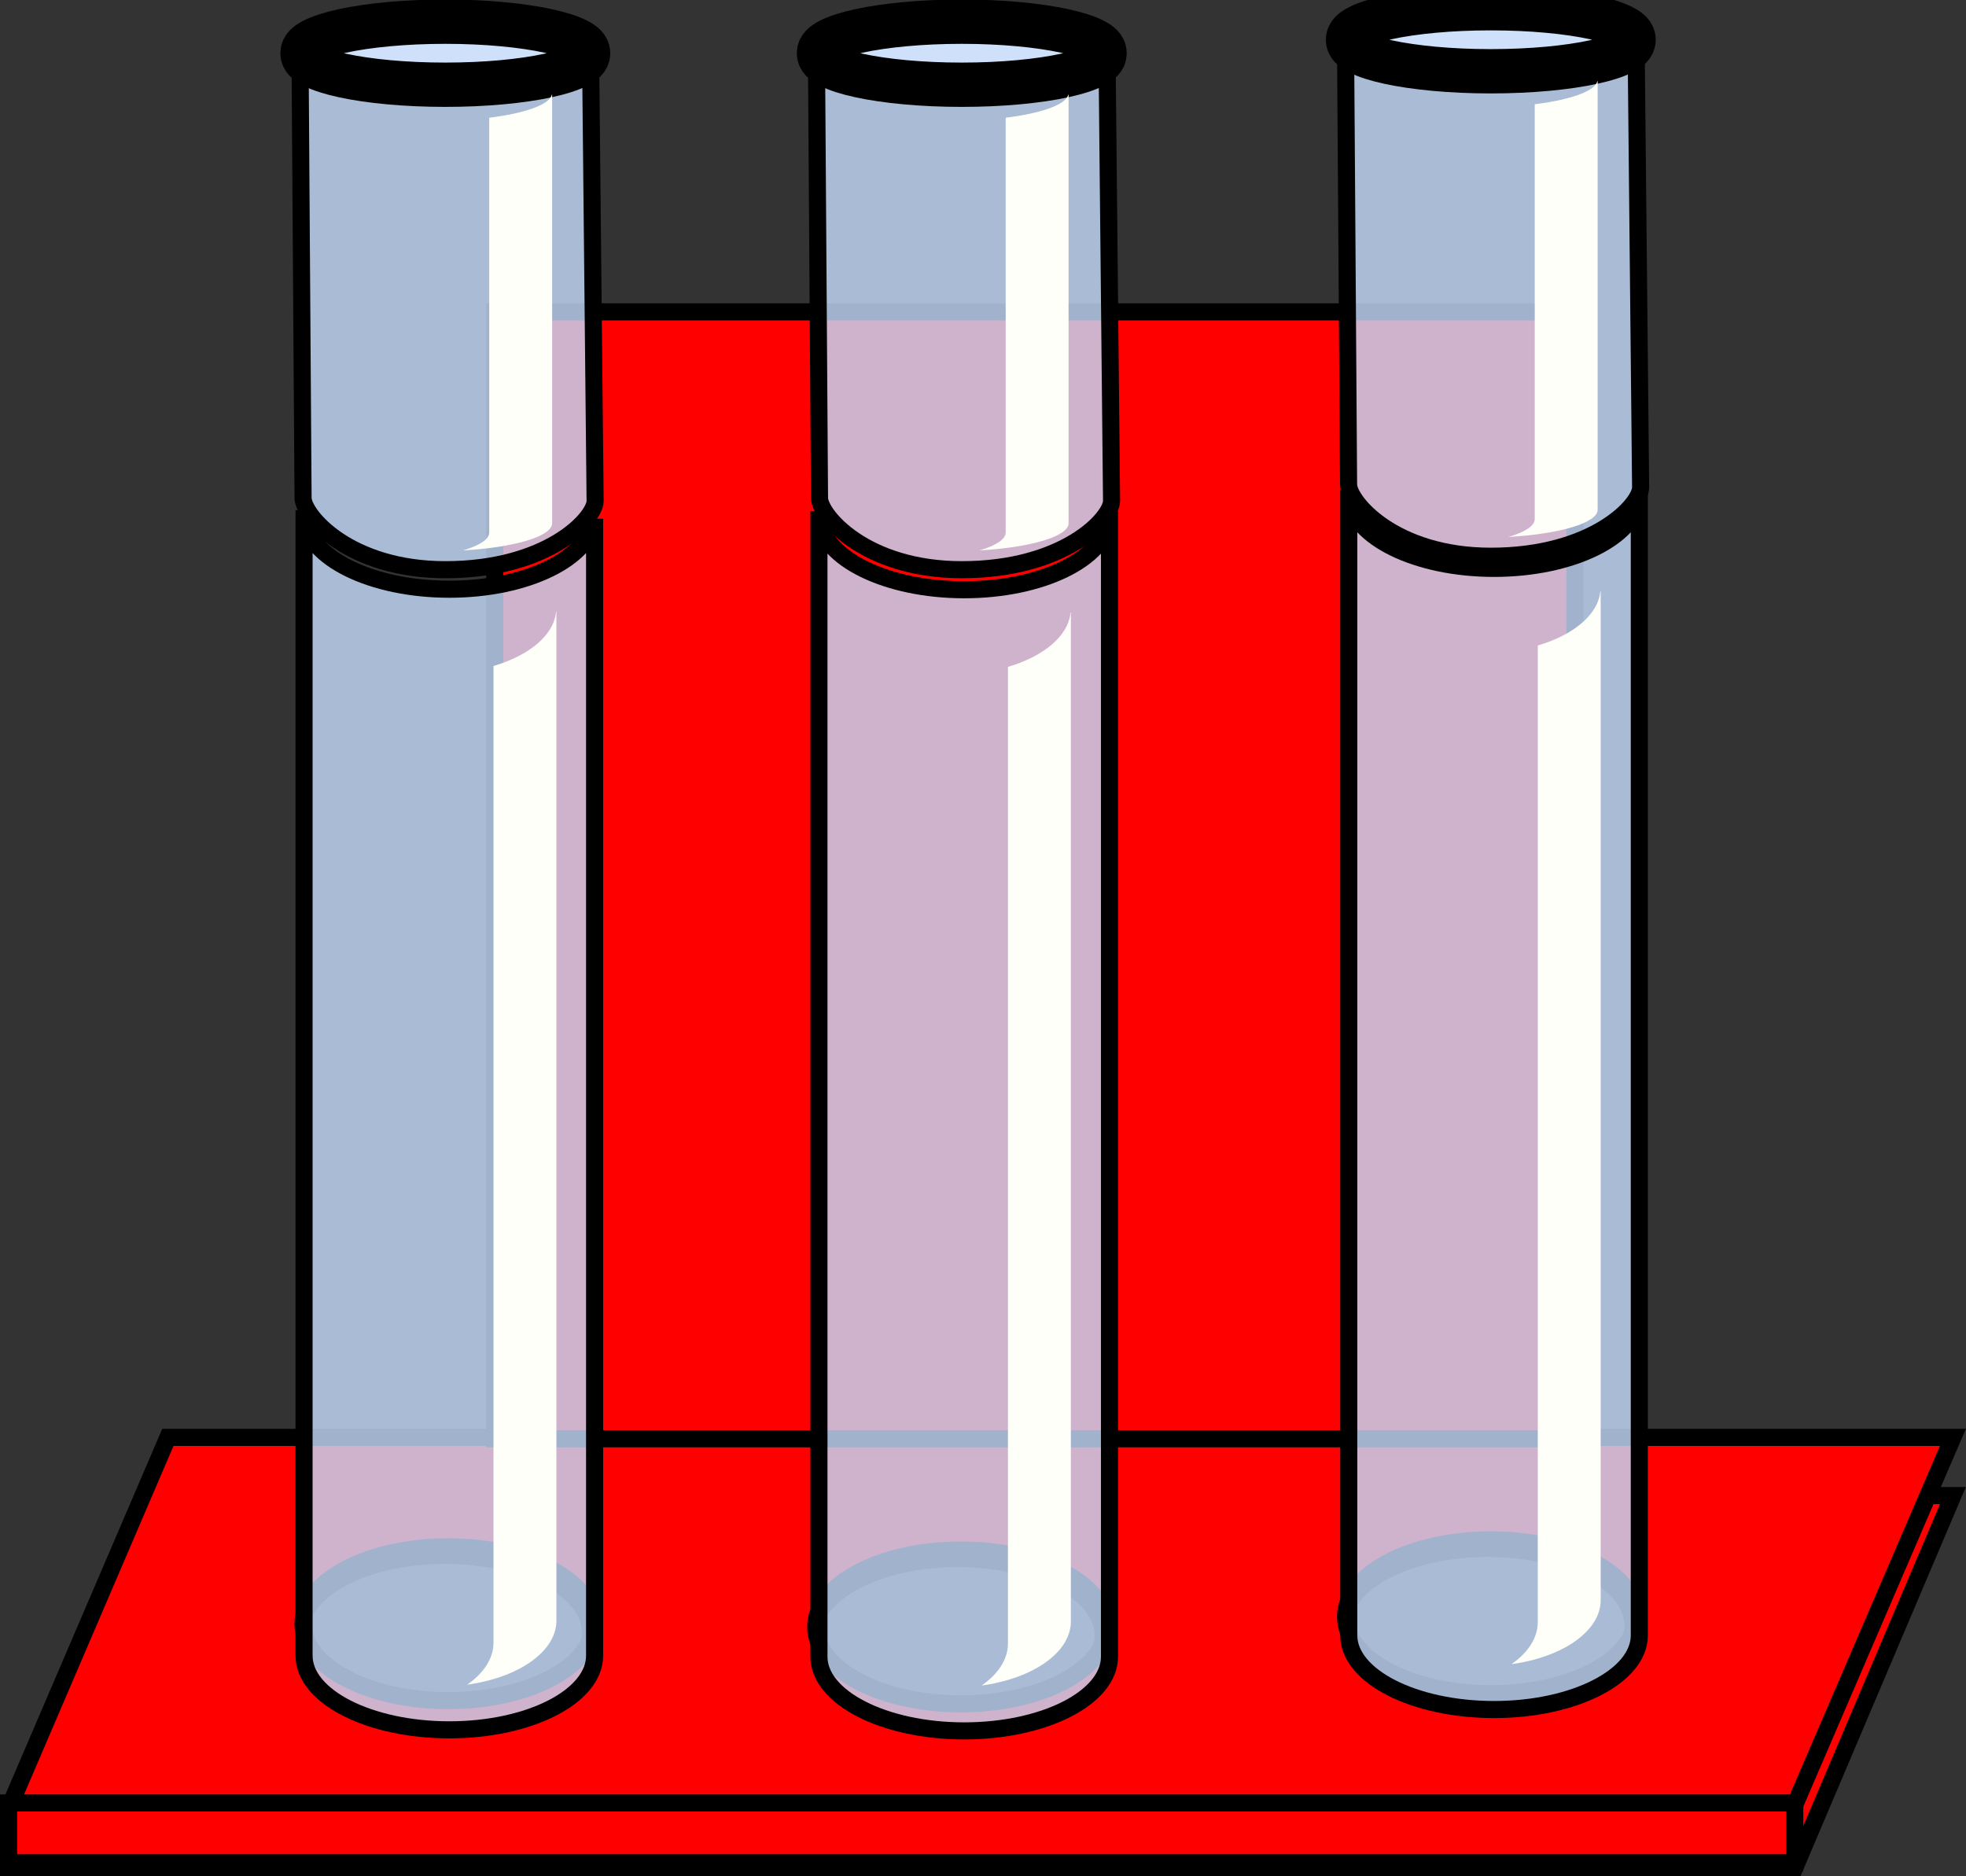
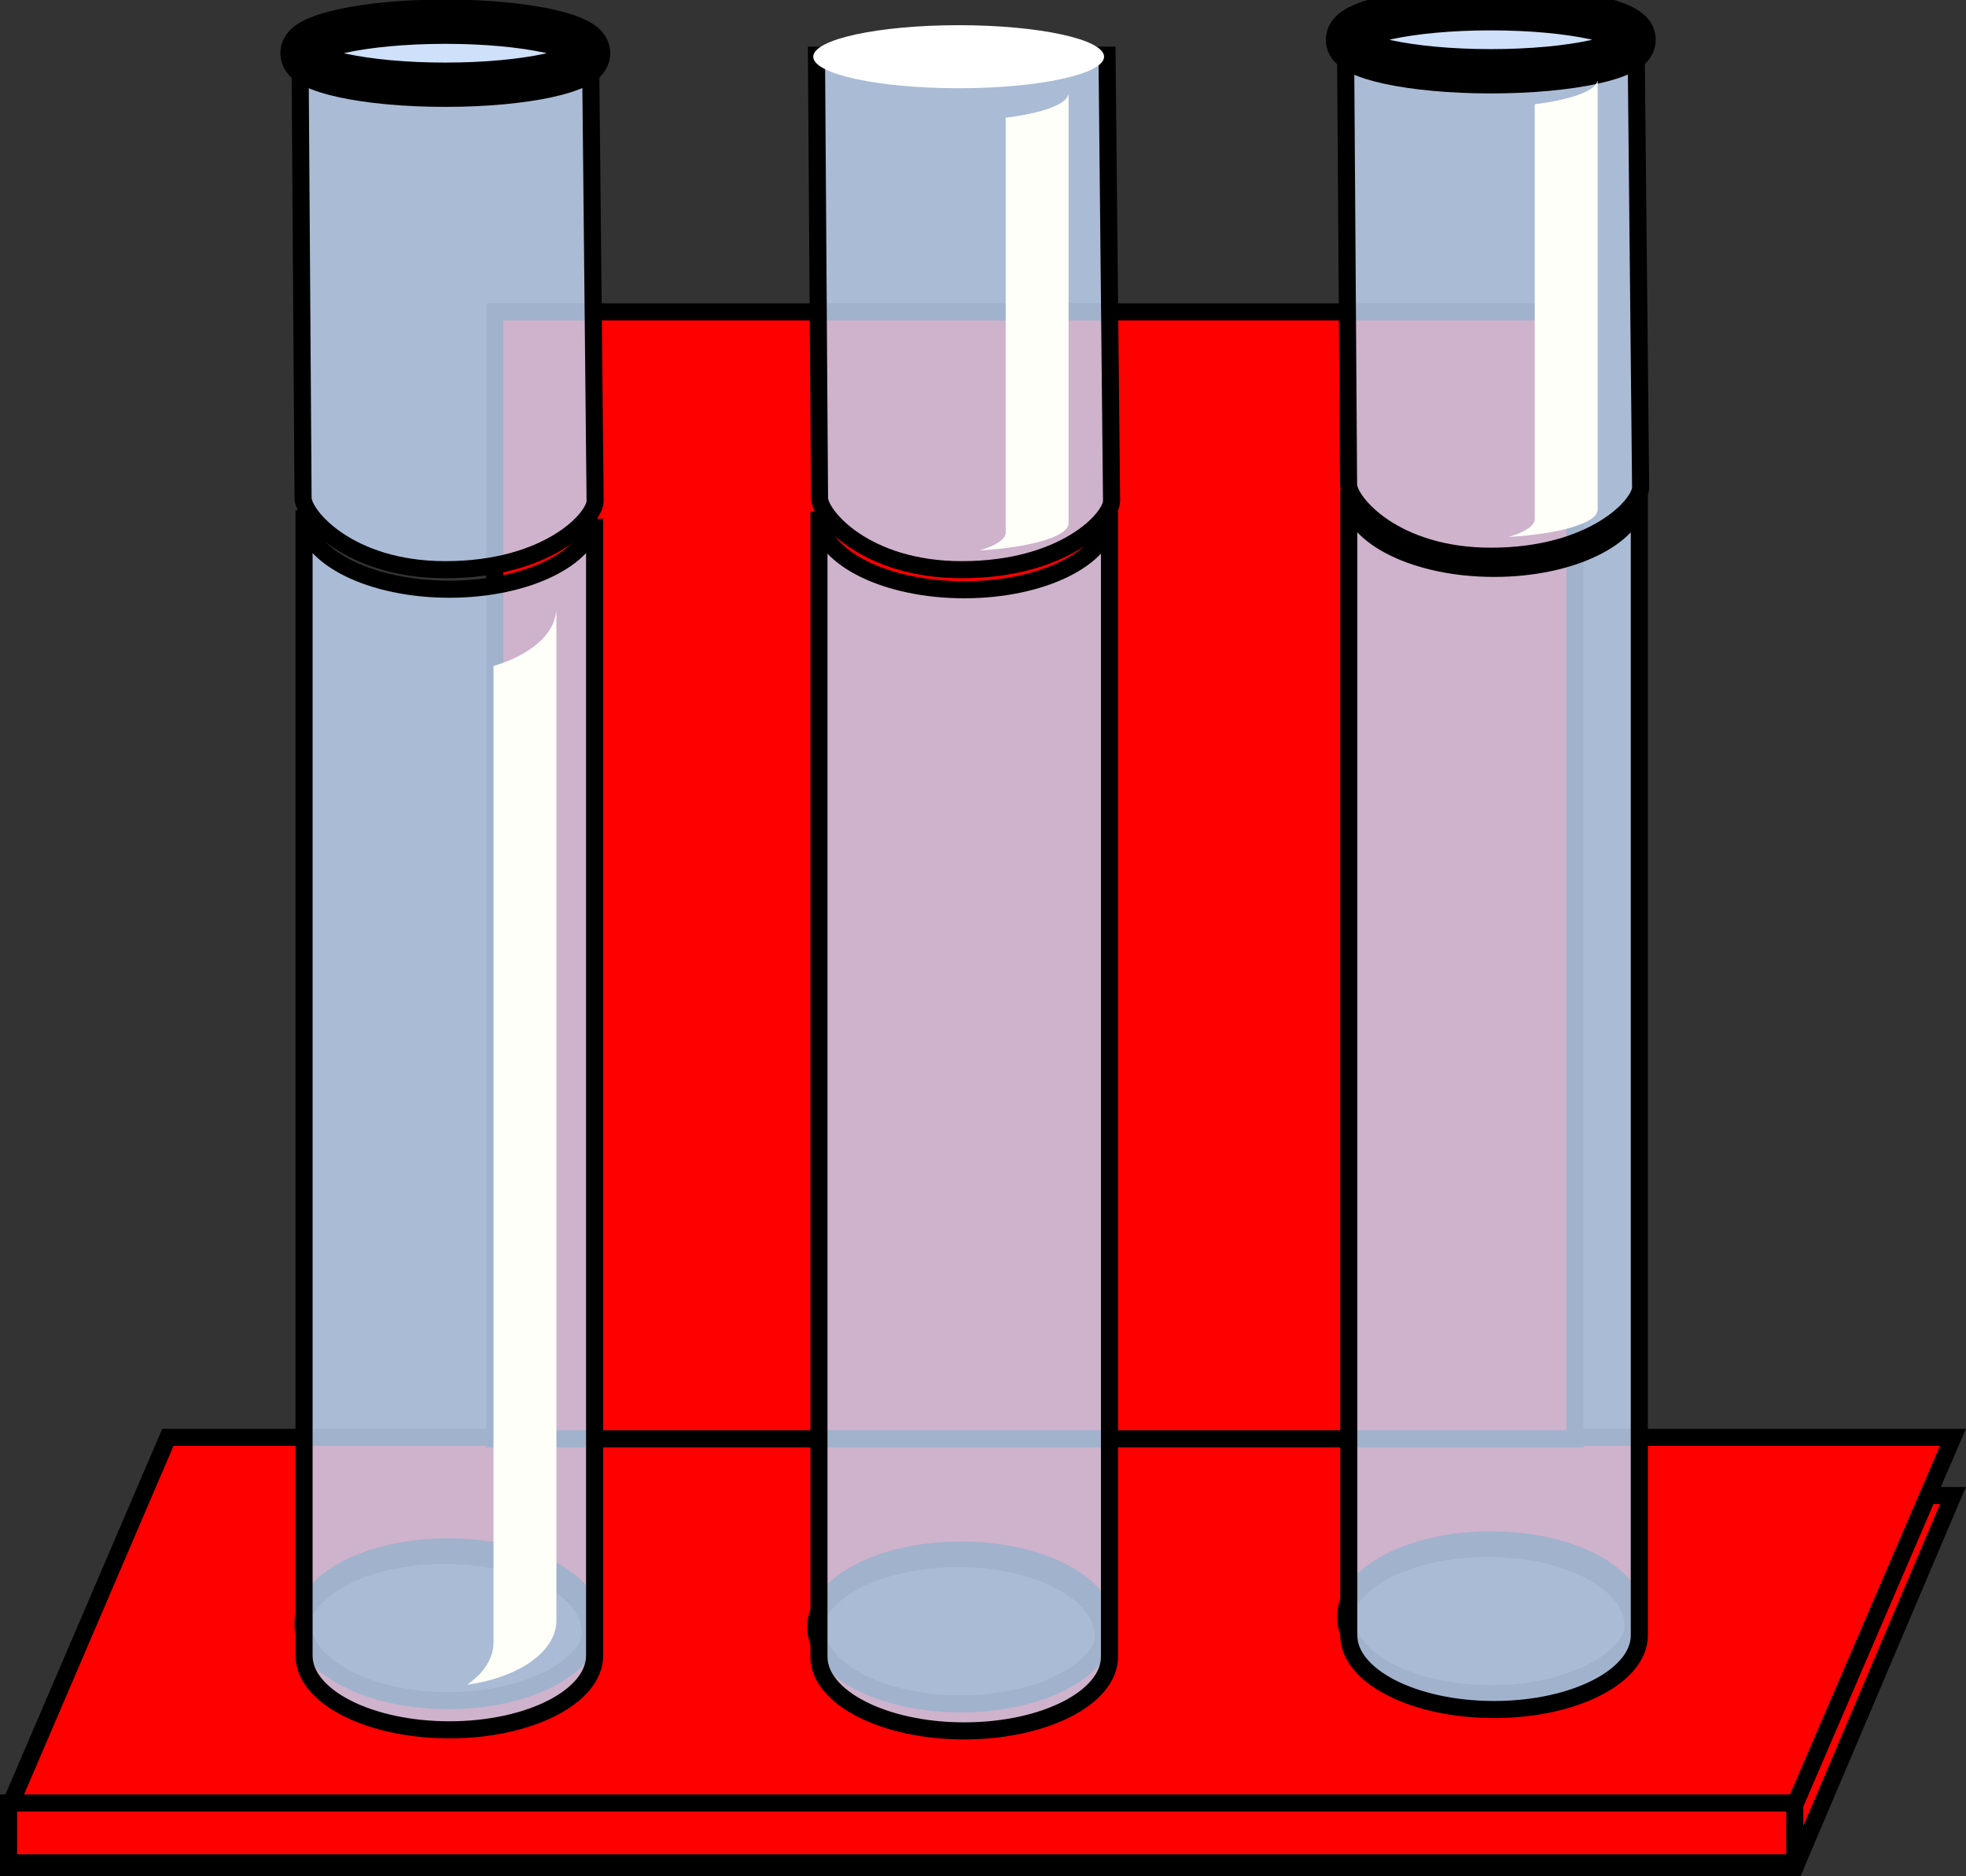
<svg xmlns="http://www.w3.org/2000/svg" viewBox="0 0 115.03 109.8">
  <rect x="0" y="0" width="115.03" height="109.8" fill="#333333" stroke="none" />
  <g fill="#f00" stroke="#000">
    <path d="m9.823 87.521l-9.219 21.781h104.41l9.25-21.781h-104.44zm77.219 3.094c4.692 0 8.5 2.016 8.5 4.5s-3.808 4.5-8.5 4.5-8.5-2.016-8.5-4.5 3.808-4.5 8.5-4.5zm-61 0.406c4.692 0 8.5 2.016 8.5 4.5s-3.808 4.5-8.5 4.5c-4.692-8e-6 -8.5-2.016-8.5-4.5s3.808-4.5 8.5-4.5zm30 0.188c4.692 0 8.5 2.016 8.5 4.5s-3.808 4.5-8.5 4.5c-4.692-8e-6 -8.5-2.016-8.5-4.5s3.808-4.5 8.5-4.5z" />
    <path d="m9.823 84.115l-9.219 21.5h104.41l9.25-21.5h-104.44zm77.406 6c4.692-8e-6 8.5 2.016 8.5 4.5s-3.808 4.5-8.5 4.5-8.5-2.016-8.5-4.5c1.5e-5 -2.484 3.808-4.5 8.5-4.5zm-61 0.406c4.692 0 8.5 2.016 8.5 4.5s-3.808 4.5-8.5 4.5-8.5-2.016-8.5-4.5c-1.1e-5 -2.484 3.808-4.5 8.5-4.5zm30 0.188c4.692 0 8.5 2.016 8.5 4.5s-3.808 4.5-8.5 4.5c-4.692-8e-6 -8.5-2.016-8.5-4.5s3.808-4.5 8.5-4.5z" />
    <rect x=".5" y="105.51" width="104.51" height="3.5" />
  </g>
  <rect x="28.949" y="18.25" width="63.2" height="65.95" fill="#f00" stroke="#000" />
  <path d="m17.79 30.356v66.531c0 2.395 3.808 4.344 8.5 4.344s8.5-1.949 8.5-4.344v-66.531c-6.9e-5 7.51e-4 -0.031-7.51e-4 -0.031 0-0.229 2.291-3.924 4.125-8.469 4.125-4.545 0-8.241-1.833-8.469-4.125h-0.031z" fill="#c5d9f9" fill-opacity=".818" stroke="#000" />
  <path d="m32.537 35.792c-0.133 1.396-1.591 2.571-3.662 3.183v57.152c0 0.925-0.578 1.796-1.539 2.46 2.985-0.406 5.219-1.928 5.219-3.744v-59.05h-0.018z" fill="#fffff9" />
  <path d="m78.916 29.168v66.531c0 2.395 3.808 4.344 8.5 4.344s8.5-1.949 8.5-4.344v-66.531h-0.031c-0.258 2.277-3.944 4.094-8.469 4.094-4.524 0-8.209-1.818-8.469-4.094h-0.031z" fill="#c5d9f9" fill-opacity=".818" stroke="#000" />
-   <path d="m93.637 34.592c-0.133 1.396-1.591 2.571-3.662 3.183v57.152c0 0.925-0.578 1.796-1.539 2.46 2.985-0.406 5.219-1.928 5.219-3.744v-59.05h-0.018z" fill="#fffff9" />
  <path d="m47.916 30.418v66.531c0 2.395 3.808 4.344 8.5 4.344s8.5-1.949 8.5-4.344v-66.531h-0.031c-0.258 2.277-3.944 4.094-8.469 4.094-4.524 0-8.209-1.818-8.469-4.094h-0.031z" fill="#c5d9f9" fill-opacity=".818" stroke="#000" />
-   <path d="m62.637 35.842c-0.133 1.396-1.591 2.571-3.662 3.183v57.152c0 0.925-0.578 1.796-1.539 2.46 2.985-0.406 5.219-1.928 5.219-3.744v-59.05h-0.018z" fill="#fffff9" />
  <path d="m17.555 3.234l0.177 25.903c0 1.017 2.659 4.202 8.323 4.202 6.018 0 8.765-3.008 8.765-4.025l-0.265-26.08h-17z" fill="#c5d9f9" fill-opacity=".818" stroke="#000" />
  <g transform="matrix(.362 0 0 .41 26.171 20.526)">
    <path d="m22.68-41.969c0 2.485-10.521 4.5-23.5 4.5s-23.5-2.015-23.5-4.5 10.521-4.5 23.5-4.5 23.5 2.015 23.5 4.5z" fill="#fff" stroke-width="2.434" />
    <path d="m23.18-42.469c0 2.485-10.521 4.5-23.5 4.5s-23.5-2.015-23.5-4.5 10.521-4.5 23.5-4.5 23.5 2.015 23.5 4.5z" fill="#c5d9f9" fill-opacity=".818" stroke="#000" stroke-width="6.324" />
  </g>
-   <path d="m32.287 5.538c-0.133 0.593-1.591 1.092-3.662 1.352v24.277c0 0.393-0.578 0.763-1.539 1.045 2.985-0.172 5.219-0.819 5.219-1.59v-25.084h-0.018z" fill="#fffff9" />
  <path d="m47.772 3.234l0.177 25.903c0 1.017 2.659 4.202 8.323 4.202 6.018 0 8.765-3.008 8.765-4.025l-0.265-26.08h-17z" fill="#c5d9f9" fill-opacity=".818" stroke="#000" />
  <g transform="matrix(.362 0 0 .41 56.388 20.526)">
    <path d="m22.68-41.969c0 2.485-10.521 4.5-23.5 4.5s-23.5-2.015-23.5-4.5 10.521-4.5 23.5-4.5 23.5 2.015 23.5 4.5z" fill="#fff" stroke-width="2.434" />
-     <path d="m23.18-42.469c0 2.485-10.521 4.5-23.5 4.5s-23.5-2.015-23.5-4.5 10.521-4.5 23.5-4.5 23.5 2.015 23.5 4.5z" fill="#c5d9f9" fill-opacity=".818" stroke="#000" stroke-width="6.324" />
  </g>
  <path d="m62.505 5.538c-0.133 0.593-1.591 1.092-3.662 1.352v24.277c0 0.393-0.578 0.763-1.539 1.045 2.985-0.172 5.219-0.819 5.219-1.59v-25.084h-0.018z" fill="#fffff9" />
  <path d="m78.727 2.446l0.177 25.903c0 1.017 2.659 4.202 8.323 4.202 6.018 0 8.765-3.008 8.765-4.025l-0.265-26.08h-17z" fill="#c5d9f9" fill-opacity=".818" stroke="#000" />
  <g transform="matrix(.362 0 0 .41 87.342 19.738)">
    <path d="m22.68-41.969c0 2.485-10.521 4.5-23.5 4.5s-23.5-2.015-23.5-4.5 10.521-4.5 23.5-4.5 23.5 2.015 23.5 4.5z" fill="#fff" stroke-width="2.434" />
    <path d="m23.18-42.469c0 2.485-10.521 4.5-23.5 4.5s-23.5-2.015-23.5-4.5 10.521-4.5 23.5-4.5 23.5 2.015 23.5 4.5z" fill="#c5d9f9" fill-opacity=".818" stroke="#000" stroke-width="6.324" />
  </g>
  <path d="m93.459 4.749c-0.133 0.593-1.591 1.092-3.662 1.352v24.277c0 0.393-0.578 0.763-1.539 1.045 2.985-0.172 5.219-0.819 5.219-1.59v-25.084h-0.018z" fill="#fffff9" />
</svg>